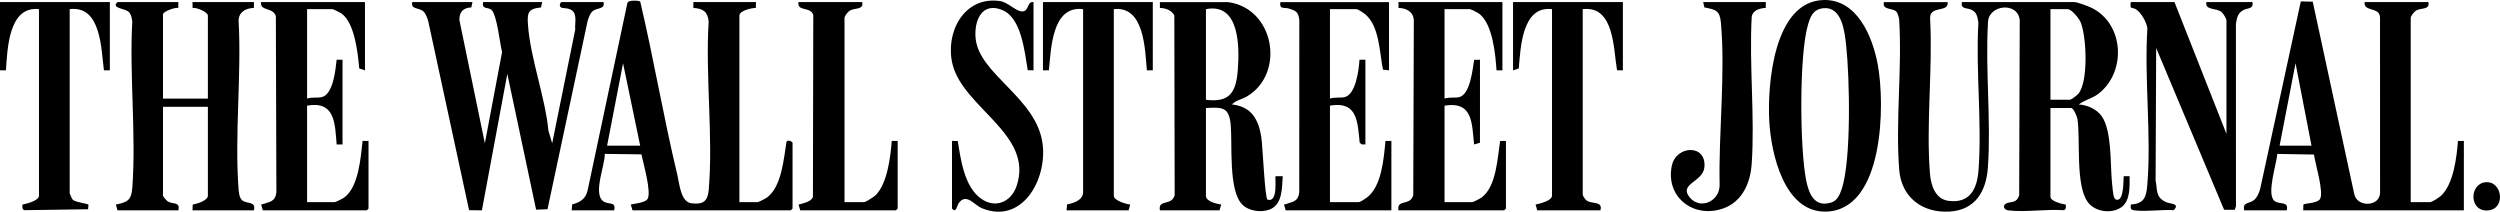
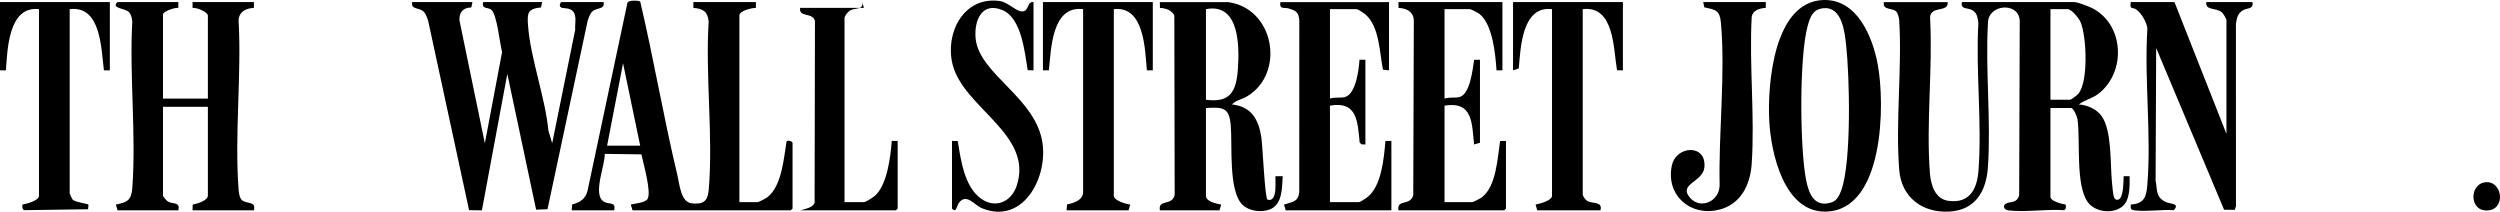
<svg xmlns="http://www.w3.org/2000/svg" id="Layer_1" width="1057.815" height="89.585" viewBox="0 0 1057.815 89.585">
  <g id="Fbxoy4">
    <g>
      <path d="M824.123.886c.475,4.663-7.484,1.235-7.451,6.766,1.189,21.311-1.74,44.608-.064,65.687.39,4.908,2.161,10.858,7.808,11.636,8.869,1.222,12.107-4.821,12.719-12.632,1.578-20.169-1.212-42.356-.024-62.739-.422-2.407-.549-4.375-2.987-5.488-1.992-.909-4.568-.144-4.005-3.23h47.728c1.121,0,5.83,1.785,7.09,2.397,13.931,6.761,14.891,27.27,2.906,36.434-2.597,1.986-5.764,2.534-8.246,4.476,3.679.271,7.56,1.941,9.714,5.015,4.297,6.134,3.577,20.066,4.285,27.593.134,1.427.502,6.14,1.04,6.927.439.642.784.995,1.619.743,2.354-.619,2.196-7.786,2.331-9.908h2.504c.013,4.111.345,10.161-3.255,12.943-4.102,3.17-11.418,2.218-14.458-2.02-5.221-7.278-3.067-25.751-4.325-35.021-.147-1.086-1.693-4.773-2.705-4.773h-8.746v37.587c0,1.884,4.96,3.058,6.453,3.277.17.858.221,2.052-.777,2.377-7.383-.51-16.244.921-23.443.095-1.826-.21-2.548-1.8-1.231-2.77,1.611-1.185,4.778.108,5.766-3.713l.237-73.942c-.638-7.973-13.377-6.786-13.439,1.052-1.158,19.995,1.349,41.368-.035,61.199-.701,10.048-5.293,18.027-16.243,18.664-11.482.668-20.355-6.014-21.278-17.671-1.622-20.472,1.285-43.006-.024-63.696-.093-.748-.646-2.606-1.104-3.139-1.594-1.851-6.128-.532-5.351-4.125h26.988ZM867.604,42.206h8.246c.525,0,2.995-1.879,3.513-2.475,4.359-5.018,3.551-24.327.979-30.376-.696-1.638-3.773-5.482-5.492-5.482h-7.247v38.333Z" />
      <path d="M241.889,89.002l.22-2.52c3.431-.862,5.704-2.346,6.531-5.939L265.473,1.229c.295-1.308,5.136-1.063,5.429-.525,5.732,24.325,9.882,49.072,15.71,73.37.916,3.818,1.406,11.405,5.991,11.95,4.952.589,6.866-.869,7.277-5.717,1.93-22.745-1.474-48.173-.025-71.201-.424-4.187-2.338-5.464-6.468-5.753l-.022-2.469h26.488l-.023,2.467c-1.742-.01-6.973,1.112-6.973,3.258v78.907h7.747c.472,0,3.391-1.546,3.994-1.995,6.198-4.615,7.041-16.595,8.198-23.604.528-.739,2.119-.287,2.551.458v27.879l-.75.747h-66.969l-.731-2.467c1.759-.403,5.954-.751,7.017-2.223,1.946-2.695-1.802-15.394-2.505-18.99l-15.522-.211c.196,4.779-5.219,17.09-.487,20.142,2.346,1.513,5.313-.156,4.481,3.75h-17.992ZM270.876,61.622l-7.247-34.854-6.747,34.854h13.994Z" />
-       <path d="M949.566,89.002c-.726-3.739,2.16-2.607,4.276-4.453,1.318-1.151,1.974-2.877,2.475-4.504L973.526.608l5.052.096,17.58,81.464c1.221,5.724,11.073,5.338,10.907-.857l-.015-73.716c.083-4.933-7.103-2.36-6.508-6.71h26.988c.643,3.39-2.991,2.325-5.179,3.554-.827.464-2.318,2.327-2.318,3.167v77.911h8.246c.84,0,3.955-2.083,4.693-2.792,5.225-5.021,6.514-16.178,7.049-23.098l2.502.003v29.372h-67.969l.068-2.42c.381-.619,5.664-.464,6.968-2.271,1.9-2.632-2.015-15.252-2.481-18.916l-15.529-.267c-.244,4.136-4.722,17.147-1.163,19.915,2.198,1.709,6.142-.112,5.139,3.959h-17.992ZM978.053,61.622l-6.747-34.854-6.747,34.854h13.494Z" />
      <path d="M199.909.886l-.478,2.262c-3.479.095-5.153,1.977-5.032,5.428l10.758,52.056,7.284-38.594c-.927-3.485-2.158-15.95-4.549-17.902-1.511-1.234-4.112-.049-3.485-3.249h24.989l-.479,2.261c-5.603.558-5.877,2.298-5.51,7.439,1.004,14.07,7.247,30.33,8.634,44.668l1.599,5.375,9.743-48.052c-.274-3.242,1.325-7.47-2.624-8.82-1.081-.37-2.817-.251-3.377-.619-1.034-.68-.234-2.252.262-2.252h17.742c.65,3.28-2.815,2.166-4.757,3.973-1.04.968-1.547,2.672-1.993,3.989l-16.968,79.678-4.827.19-12.186-57.467-10.749,57.75-5.426-.061-17.305-80.09c-.442-1.314-.957-3.024-1.993-3.988-1.943-1.808-5.407-.694-4.757-3.973h25.488Z" />
      <path d="M75.466.886l-.024,2.467c-1.365-.292-6.473,1.463-6.473,2.76v35.595h18.991V6.611c0-1.563-4.913-3.546-6.475-3.256l-.022-2.469h25.988l-.022,2.469c-3.324.091-6.331,1.616-6.475,5.248,1.299,23.19-1.729,48.241-.021,71.211.106,1.421.302,3.595,1.284,4.695,1.825,2.045,6.212.259,5.234,4.494h-25.988l.065-2.423c1.69-.312,6.432-1.674,6.432-3.8v-37.587h-18.991v37.587c0,.406,1.507,2.145,2.033,2.456,2.279,1.35,5.327-.021,4.464,3.767h-25.738l-.707-2.45c5.113-1.025,6.59-1.946,6.976-7.237,1.651-22.674-1.274-47.327-.029-70.209-.229-1.497-.358-2.908-1.458-4.024-1.484-1.505-6.867-1.526-5.288-3.706l.506-.492h25.738Z" />
      <path d="M519.513.886c19.759,2.498,24.49,30.171,8.093,39.923-2.061,1.226-4.837,1.679-6.344,3.383,8.204.886,11.228,6.237,12.426,13.764.565,3.554,1.498,25.777,2.608,26.524,4.758,1.385,2.982-9.452,3.455-9.917l3.004 0c-.351,4.942-.025,12.019-5.588,14.103-3.602,1.349-8.849.663-11.608-2.2-5.822-6.042-4.062-25.2-4.804-33.548-.677-7.624-3.425-7.591-10.487-7.227v37.089c0,2.601,4.501,3.393,6.455,3.773l-.708,2.45h-25.238c-.834-4.933,5.013-1.665,6.26-6.459l-.142-76.053c-1.224-2.211-3.645-3.058-6.096-3.136l-.022-2.469h28.737ZM510.267,42.206c10.297,1.379,12.795-3.525,13.488-12.701.718-9.518.846-28.457-13.488-25.632v38.333Z" />
      <path d="M771.561.008c14.261-.417,20.733,15.484,22.94,27.149,3.183,16.821,2.773,62.05-22.096,62.38-17.512.233-23.002-24.645-23.768-38.1-.867-15.227,1.724-50.809,22.924-51.429ZM771.543,3.483c-4.461.435-5.564,3.585-6.638,7.364-3.653,12.857-3.367,51.98-.682,65.389,1.165,5.82,3.516,11.756,10.787,9.396,2.337-.759,3.403-3.185,4.153-5.323,4.278-12.204,3.472-47.674,1.976-61.248-.625-5.67-1.745-16.343-9.595-15.578Z" />
      <path d="M920.08.886l21.99,55.758V8.602c0-.637-1.346-2.92-2.02-3.464-2.44-1.968-7.077-.629-6.476-4.253h19.491c.564,3.034-2.005,2.404-3.85,3.384-2.347,1.246-2.792,3.381-3.141,5.832l.018,77.183-.492,1.501-4.531-.03-28.738-68.451-.242,55.999c.789,4.04-.078,7.145,4.297,9.161,2.046.943,6.165.522,3.373,3.468-5.148-.338-11.436.695-16.446.095-1.797-.215-1.883-.669-1.705-2.491,5.652-.359,6.545-3.193,6.969-8.244,1.781-21.217-1.336-44.765.033-66.23-.259-2.629-2.595-6.688-4.842-8.128-1.642-1.053-2.676.352-2.18-3.049h18.491Z" />
      <path d="M587.731.886v28.875l-2.555-.289c-1.48-7.133-1.448-18.281-7.436-23.362-.649-.551-3.117-2.236-3.752-2.236h-11.245v37.836c1.96-.68,4.317-.201,6.144-.601,4.856-1.063,6.092-11.783,6.349-15.83l2.501.003v35.844l-1.691-.058-.734-.762c-.884-8.718-.92-17.665-12.568-15.608v40.822h12.244c.547,0,2.873-1.528,3.486-2.004,6.213-4.819,7.061-16.601,7.756-23.887l2.502.003v29.372h-44.73l-.699-2.444c3.483-1.197,5.962-.961,6.446-5.273l.027-72.709c-.319-3.503-1.366-4.01-4.496-4.984-1.951-.607-3.98.591-3.527-2.708h45.979Z" />
      <path d="M635.71.886v28.875l-2.501.003c-.415-6.634-1.62-19.552-7.246-23.897-.575-.444-3.547-1.993-3.997-1.993h-10.745v37.836c1.962-.678,4.31-.203,6.143-.601,4.731-1.026,5.753-11.869,6.375-15.801l2.474-.026v35.097l-2.497.75c-.936-8.795-.399-18.406-12.496-16.432v40.822h11.745c.472,0,3.391-1.546,3.994-1.995,6.22-4.632,6.68-16.868,7.775-23.865l2.474-.027v28.625l-.75.747h-44.73c-.834-4.933,5.013-1.665,6.26-6.459l.236-73.941c-.144-3.632-3.151-5.157-6.475-5.248l-.022-2.469h43.98Z" />
-       <path d="M154.429.886v28.875l-2.43-.816c-.588-6.45-1.89-19.345-7.598-23.297-.513-.355-3.385-1.775-3.716-1.775h-10.745v37.836c1.96-.68,4.317-.201,6.144-.601,4.926-1.078,5.919-11.773,6.355-15.823l2.494-.005v35.844l-2.501.003c-.694-8.751-.569-18.54-12.492-16.431v40.822h11.745c.334,0,3.196-1.419,3.716-1.774,6.401-4.376,7.19-17.048,8.027-24.116l2.501.003v28.625l-.75.747h-43.98l-.699-2.444c3.483-1.197,5.962-.961,6.446-5.273l-.223-74.452c-1.192-3.886-6.792-1.991-6.274-5.948h43.98Z" />
      <path d="M46.479.886v28.875l-2.501.003c-1.21-9.08-1.144-27.551-14.492-25.89v77.911c0,.191,1.023,2.508,1.347,2.772,1.25,1.016,6.413,1.714,6.605,2l-.172,1.984-26.95.393c-.994-.324-.948-1.506-.776-2.377,1.691-.37,6.952-1.601,6.952-3.775V3.873C3.585,2.418,3.154,20.855,2.502,29.762l-2.502-.002V.886h46.479Z" />
      <path d="M686.686.886v28.875l-2.474-.027c-1.573-8.986-1.067-27.493-14.518-25.861v78.409c0,.627,1.119,2.27,1.806,2.681,2.436,1.459,6.704.052,5.69,4.039h-26.738l-.707-2.45c1.693-.365,6.954-1.601,6.954-3.773V3.873c-12.697-1.539-13.3,16.292-14.064,25.071l-2.429.817V.886h46.479Z" />
      <path d="M487.777.886v28.875l-2.501.002c-.815-8.889-1.036-27.351-13.991-25.89v78.907c0,2.155,5.255,3.57,6.955,3.773l-.707,2.45h-26.238l.217-2.523c2.737-.492,6.78-1.784,6.78-5.194V3.873c-13.24-1.655-13.524,16.799-14.491,25.89l-2.502-.003V.886h46.479Z" />
      <path d="M402.816,59.63l2.446.055c1.259,7.91,2.779,19.302,9.801,24.337,6.161,4.418,12.825,1.398,15.104-5.361,7.337-21.758-22.46-32.895-27.104-51.386-3.313-13.193,4.613-28.952,19.951-26.843,3.538.486,6.904,4.451,9.505,4.418,3.032-.038,1.893-4.33,4.782-3.964v28.875l-2.446-.055c-1.284-7.499-2.551-22.027-10.7-25.433-8.716-3.643-12.004,4.436-11.361,11.814,1.346,15.453,25.898,25.206,28.377,44.916,1.887,15.004-8.7,34.078-25.703,27.097-3.269-1.342-6.466-6.439-9.665-2.347-1.04,1.331-1.129,4.597-2.985,2.503v-28.625Z" />
-       <path d="M364.833.886c.643,3.39-2.991,2.325-5.179,3.554-.827.464-2.318,2.327-2.318,3.167v77.911h8.246c.81,0,4.3-2.291,4.992-2.993,4.896-4.965,6.24-16.198,6.75-22.898l2.502.003v28.625l-.75.747h-40.481l-.708-2.45c1.963-.557,5.183-1.066,6.08-3.151l.152-77.065c-1.17-3.732-6.879-1.263-6.273-5.45h26.988Z" />
+       <path d="M364.833.886c.643,3.39-2.991,2.325-5.179,3.554-.827.464-2.318,2.327-2.318,3.167v77.911h8.246c.81,0,4.3-2.291,4.992-2.993,4.896-4.965,6.24-16.198,6.75-22.898l2.502.003v28.625l-.75.747h-40.481c1.963-.557,5.183-1.066,6.08-3.151l.152-77.065c-1.17-3.732-6.879-1.263-6.273-5.45h26.988Z" />
      <path d="M747.159.886l-.022,2.469c-2.499.118-5.496.92-5.946,3.784-1.109,20.339,1.373,42.044-.009,62.221-.612,8.933-4.646,17.193-13.99,19.419-12.134,2.891-22.422-6.357-19.794-18.721,1.825-8.586,14.773-9.24,13.771.776-.621,6.206-10.989,6.884-6.224,12.674,4.463,5.423,12.719,1.694,12.671-5.259-.485-21.913,2.498-46.986.543-68.64-.471-5.217-2.177-5.512-6.998-6.471l-.49-2.25h26.488Z" />
      <path d="M1051.402,77.151c7.223-1.04,9.039,10.77,1.832,11.821-8.365,1.22-8.698-10.833-1.832-11.821Z" />
    </g>
  </g>
</svg>